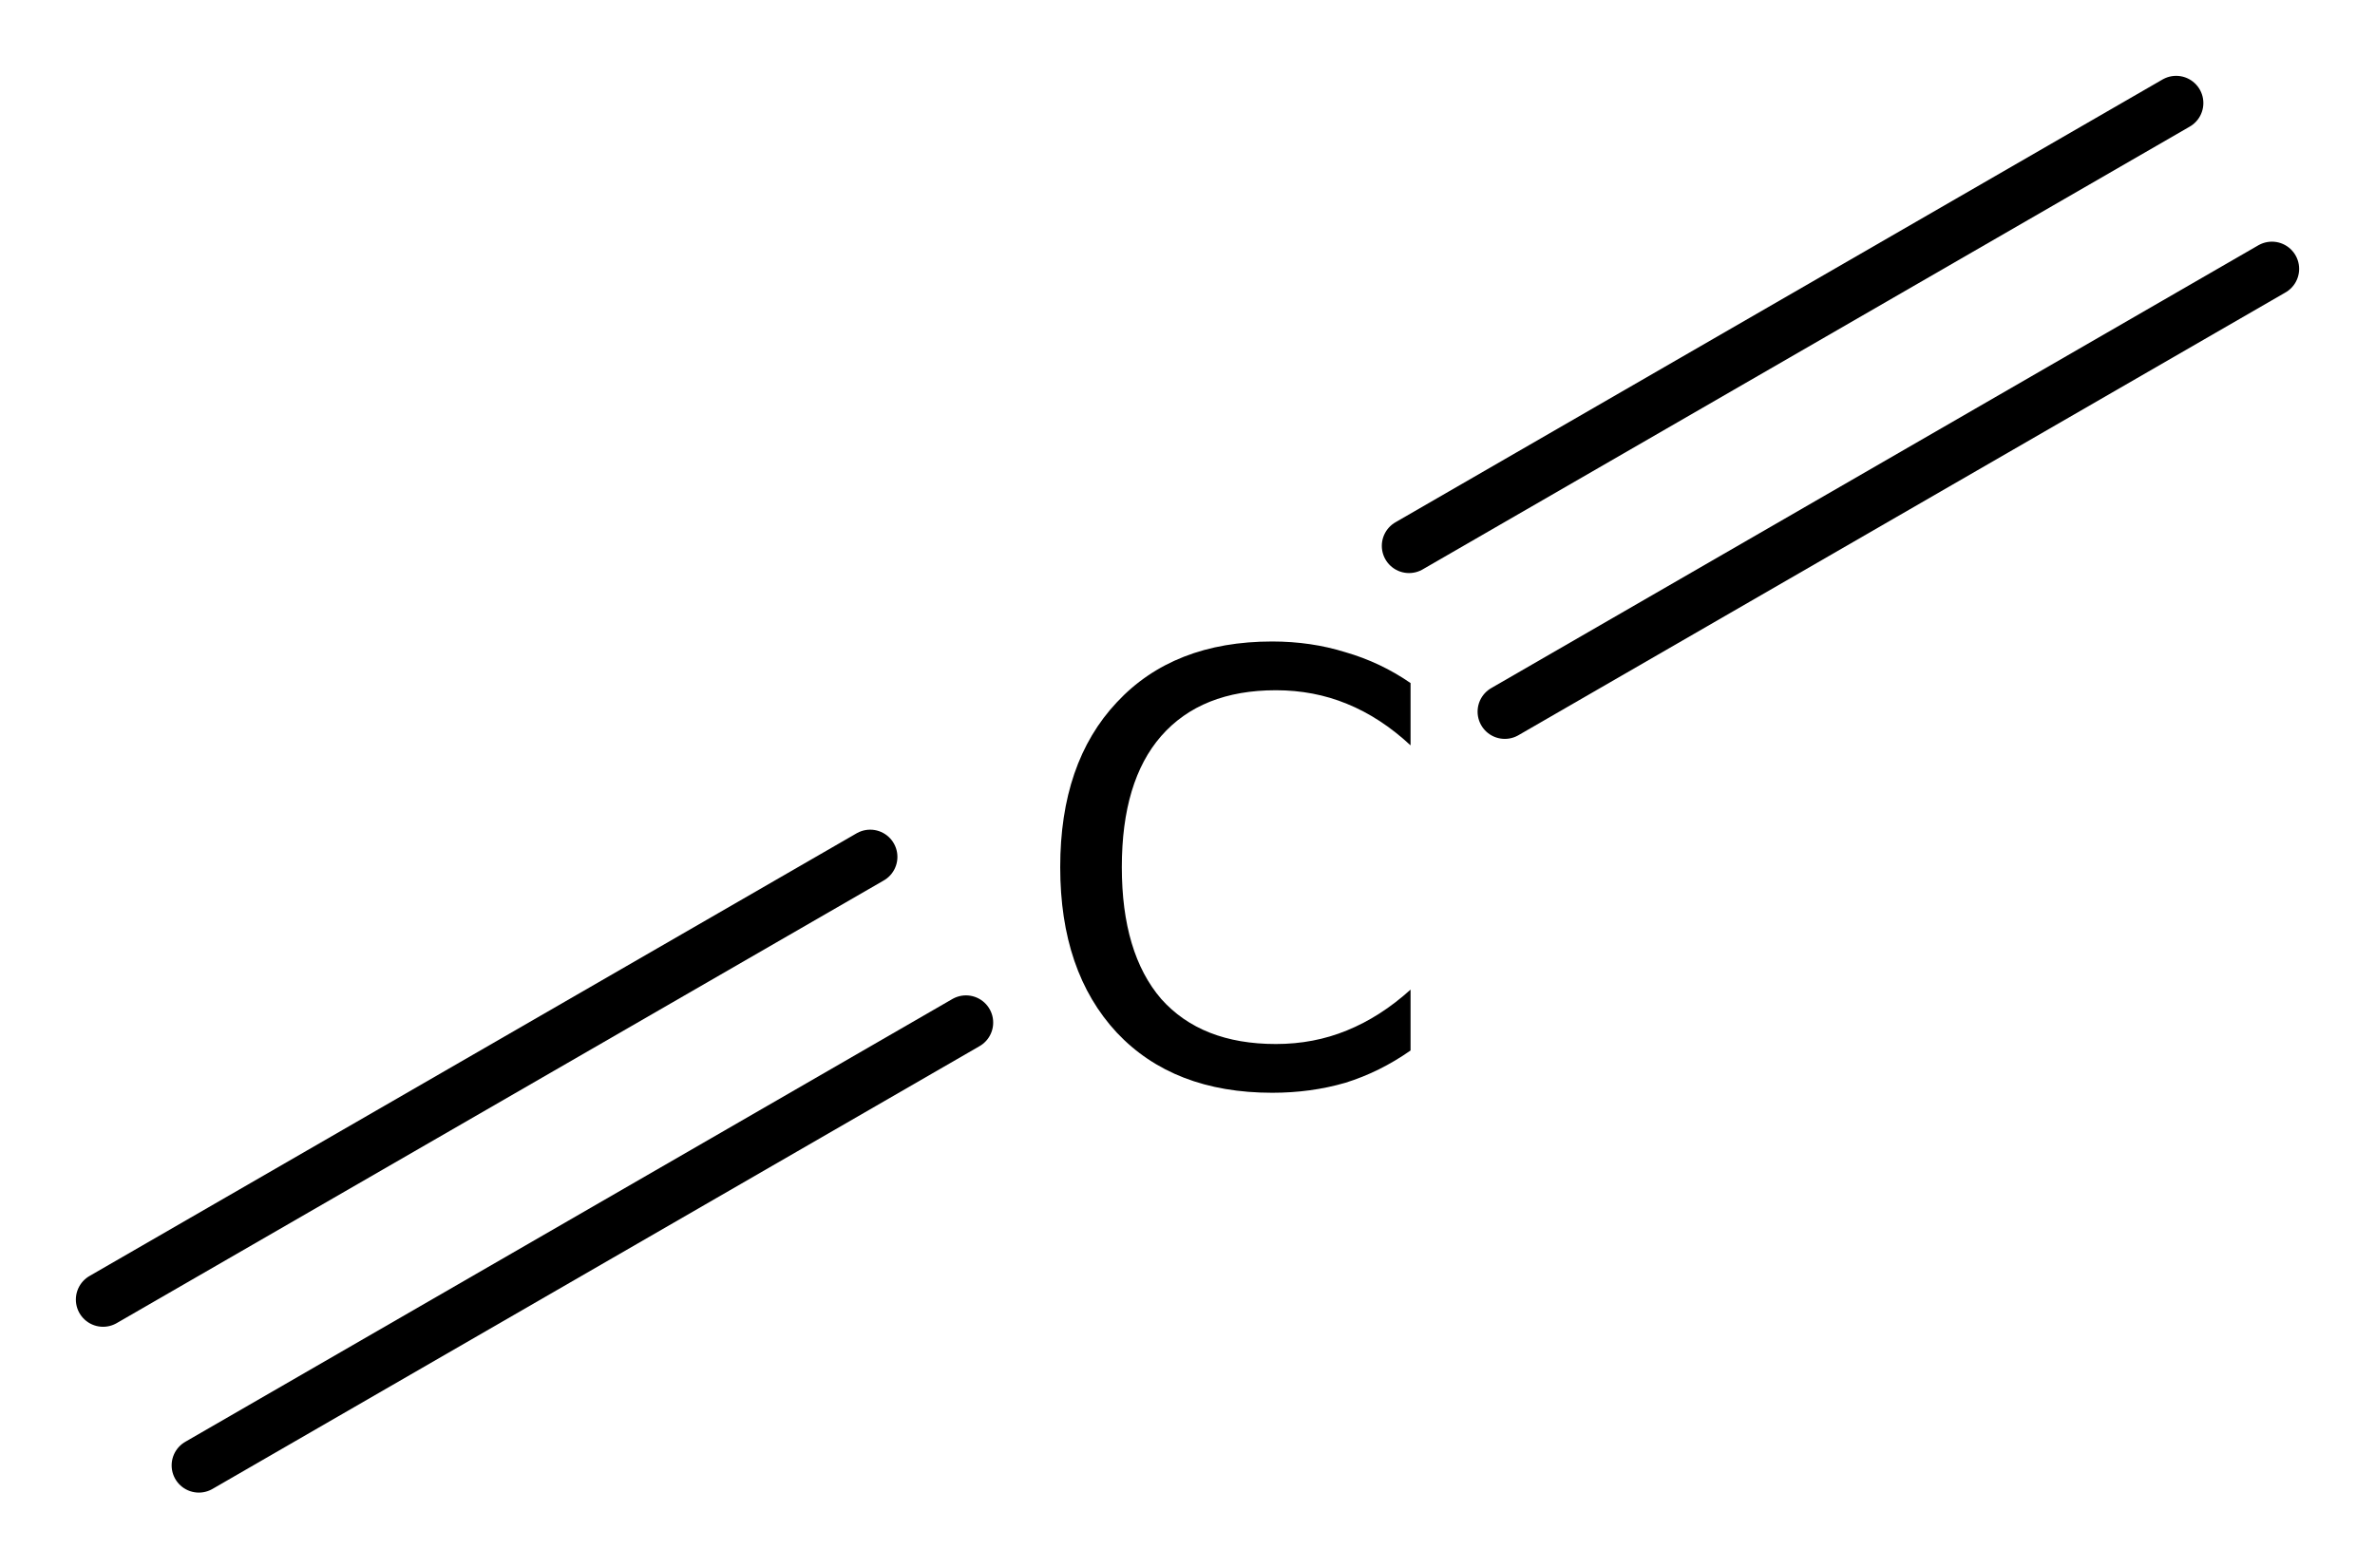
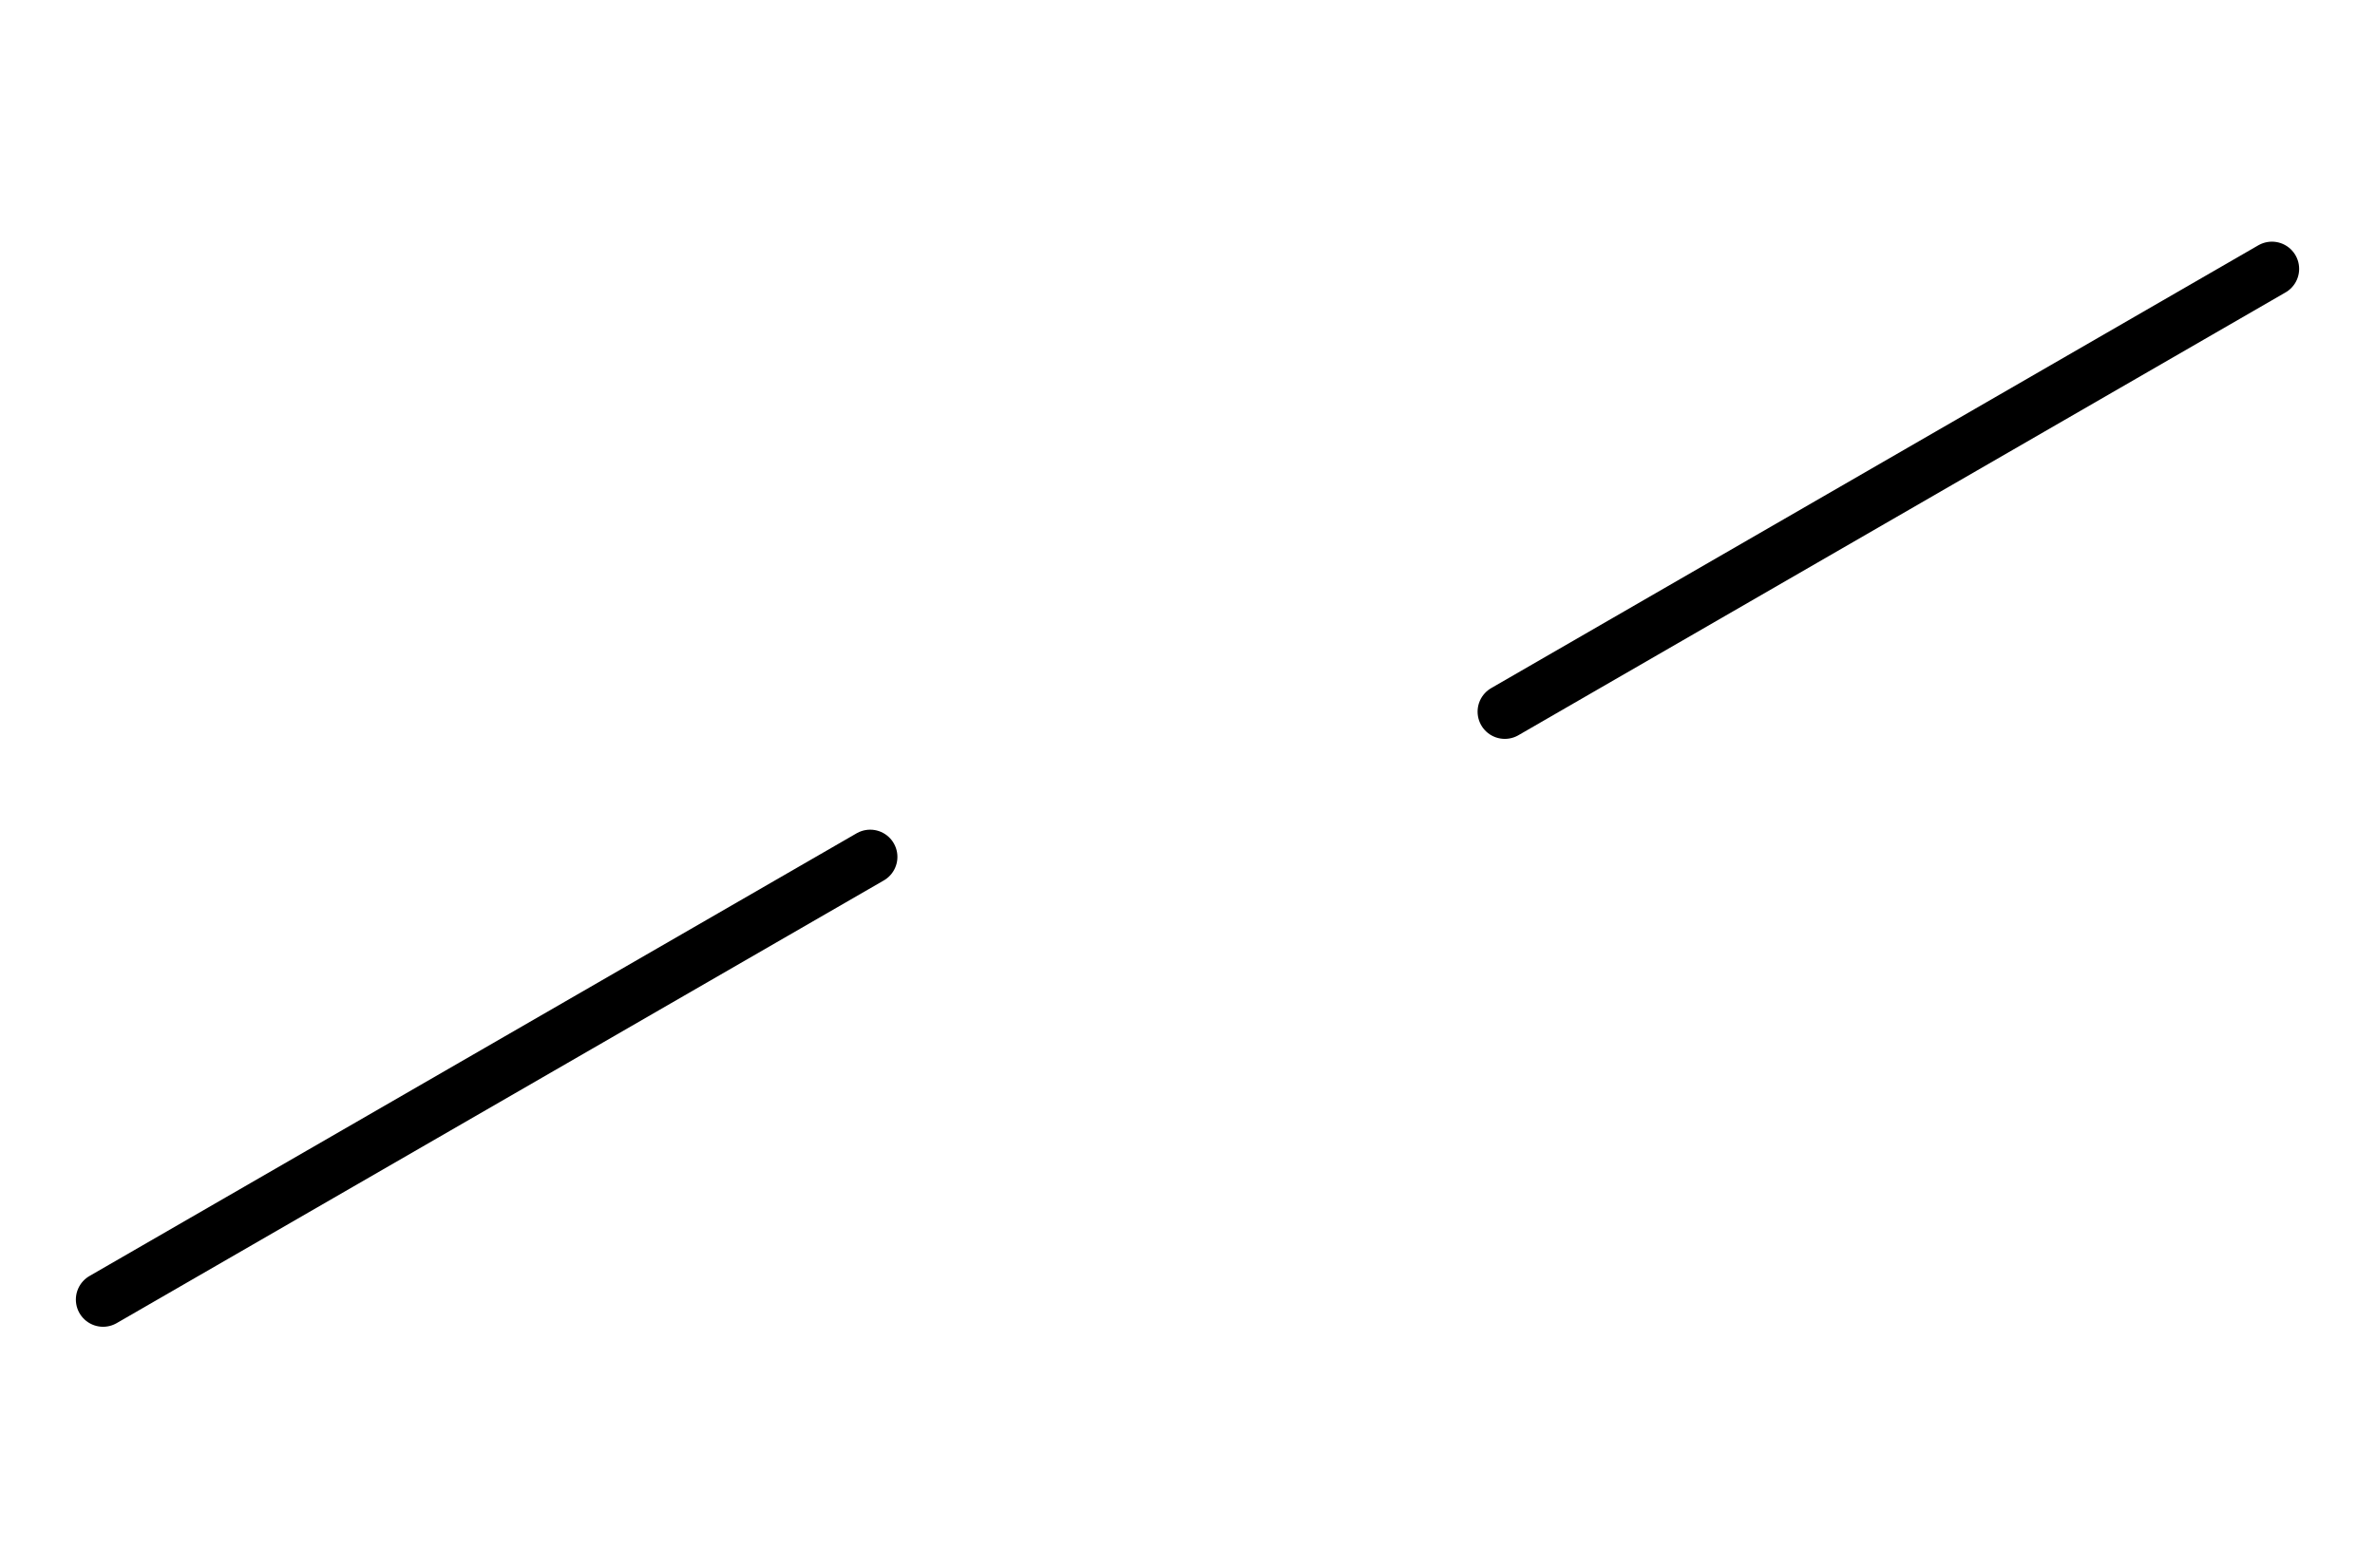
<svg xmlns="http://www.w3.org/2000/svg" version="1.2" width="20.161mm" height="13.318mm" viewBox="0 0 20.161 13.318">
  <desc>Generated by the Chemistry Development Kit (http://github.com/cdk)</desc>
  <g stroke-linecap="round" stroke-linejoin="round" stroke="#000000" stroke-width=".462" fill="#000000">
    <rect x=".0" y=".0" width="21.0" height="14.0" fill="#FFFFFF" stroke="none" />
    <g id="mol1" class="mol">
      <g id="mol1bnd1" class="bond">
-         <line x1="8.2" y1="8.683" x2="1.688" y2="12.443" />
        <line x1="7.387" y1="7.276" x2=".875" y2="11.035" />
      </g>
      <g id="mol1bnd2" class="bond">
        <line x1="12.774" y1="6.043" x2="19.286" y2="2.283" />
-         <line x1="11.961" y1="4.635" x2="18.473" y2=".875" />
      </g>
-       <path id="mol1atm2" class="atom" d="M11.974 5.8v.529q-.255 -.237 -.541 -.353q-.28 -.115 -.602 -.115q-.633 -.0 -.974 .389q-.334 .383 -.334 1.113q-.0 .73 .334 1.119q.341 .383 .974 .383q.322 .0 .602 -.115q.286 -.116 .541 -.347v.517q-.261 .183 -.553 .274q-.292 .085 -.621 .085q-.839 .0 -1.32 -.511q-.48 -.517 -.48 -1.405q-.0 -.888 .48 -1.399q.481 -.517 1.32 -.517q.329 .0 .621 .091q.298 .086 .553 .262z" stroke="none" />
    </g>
  </g>
</svg>